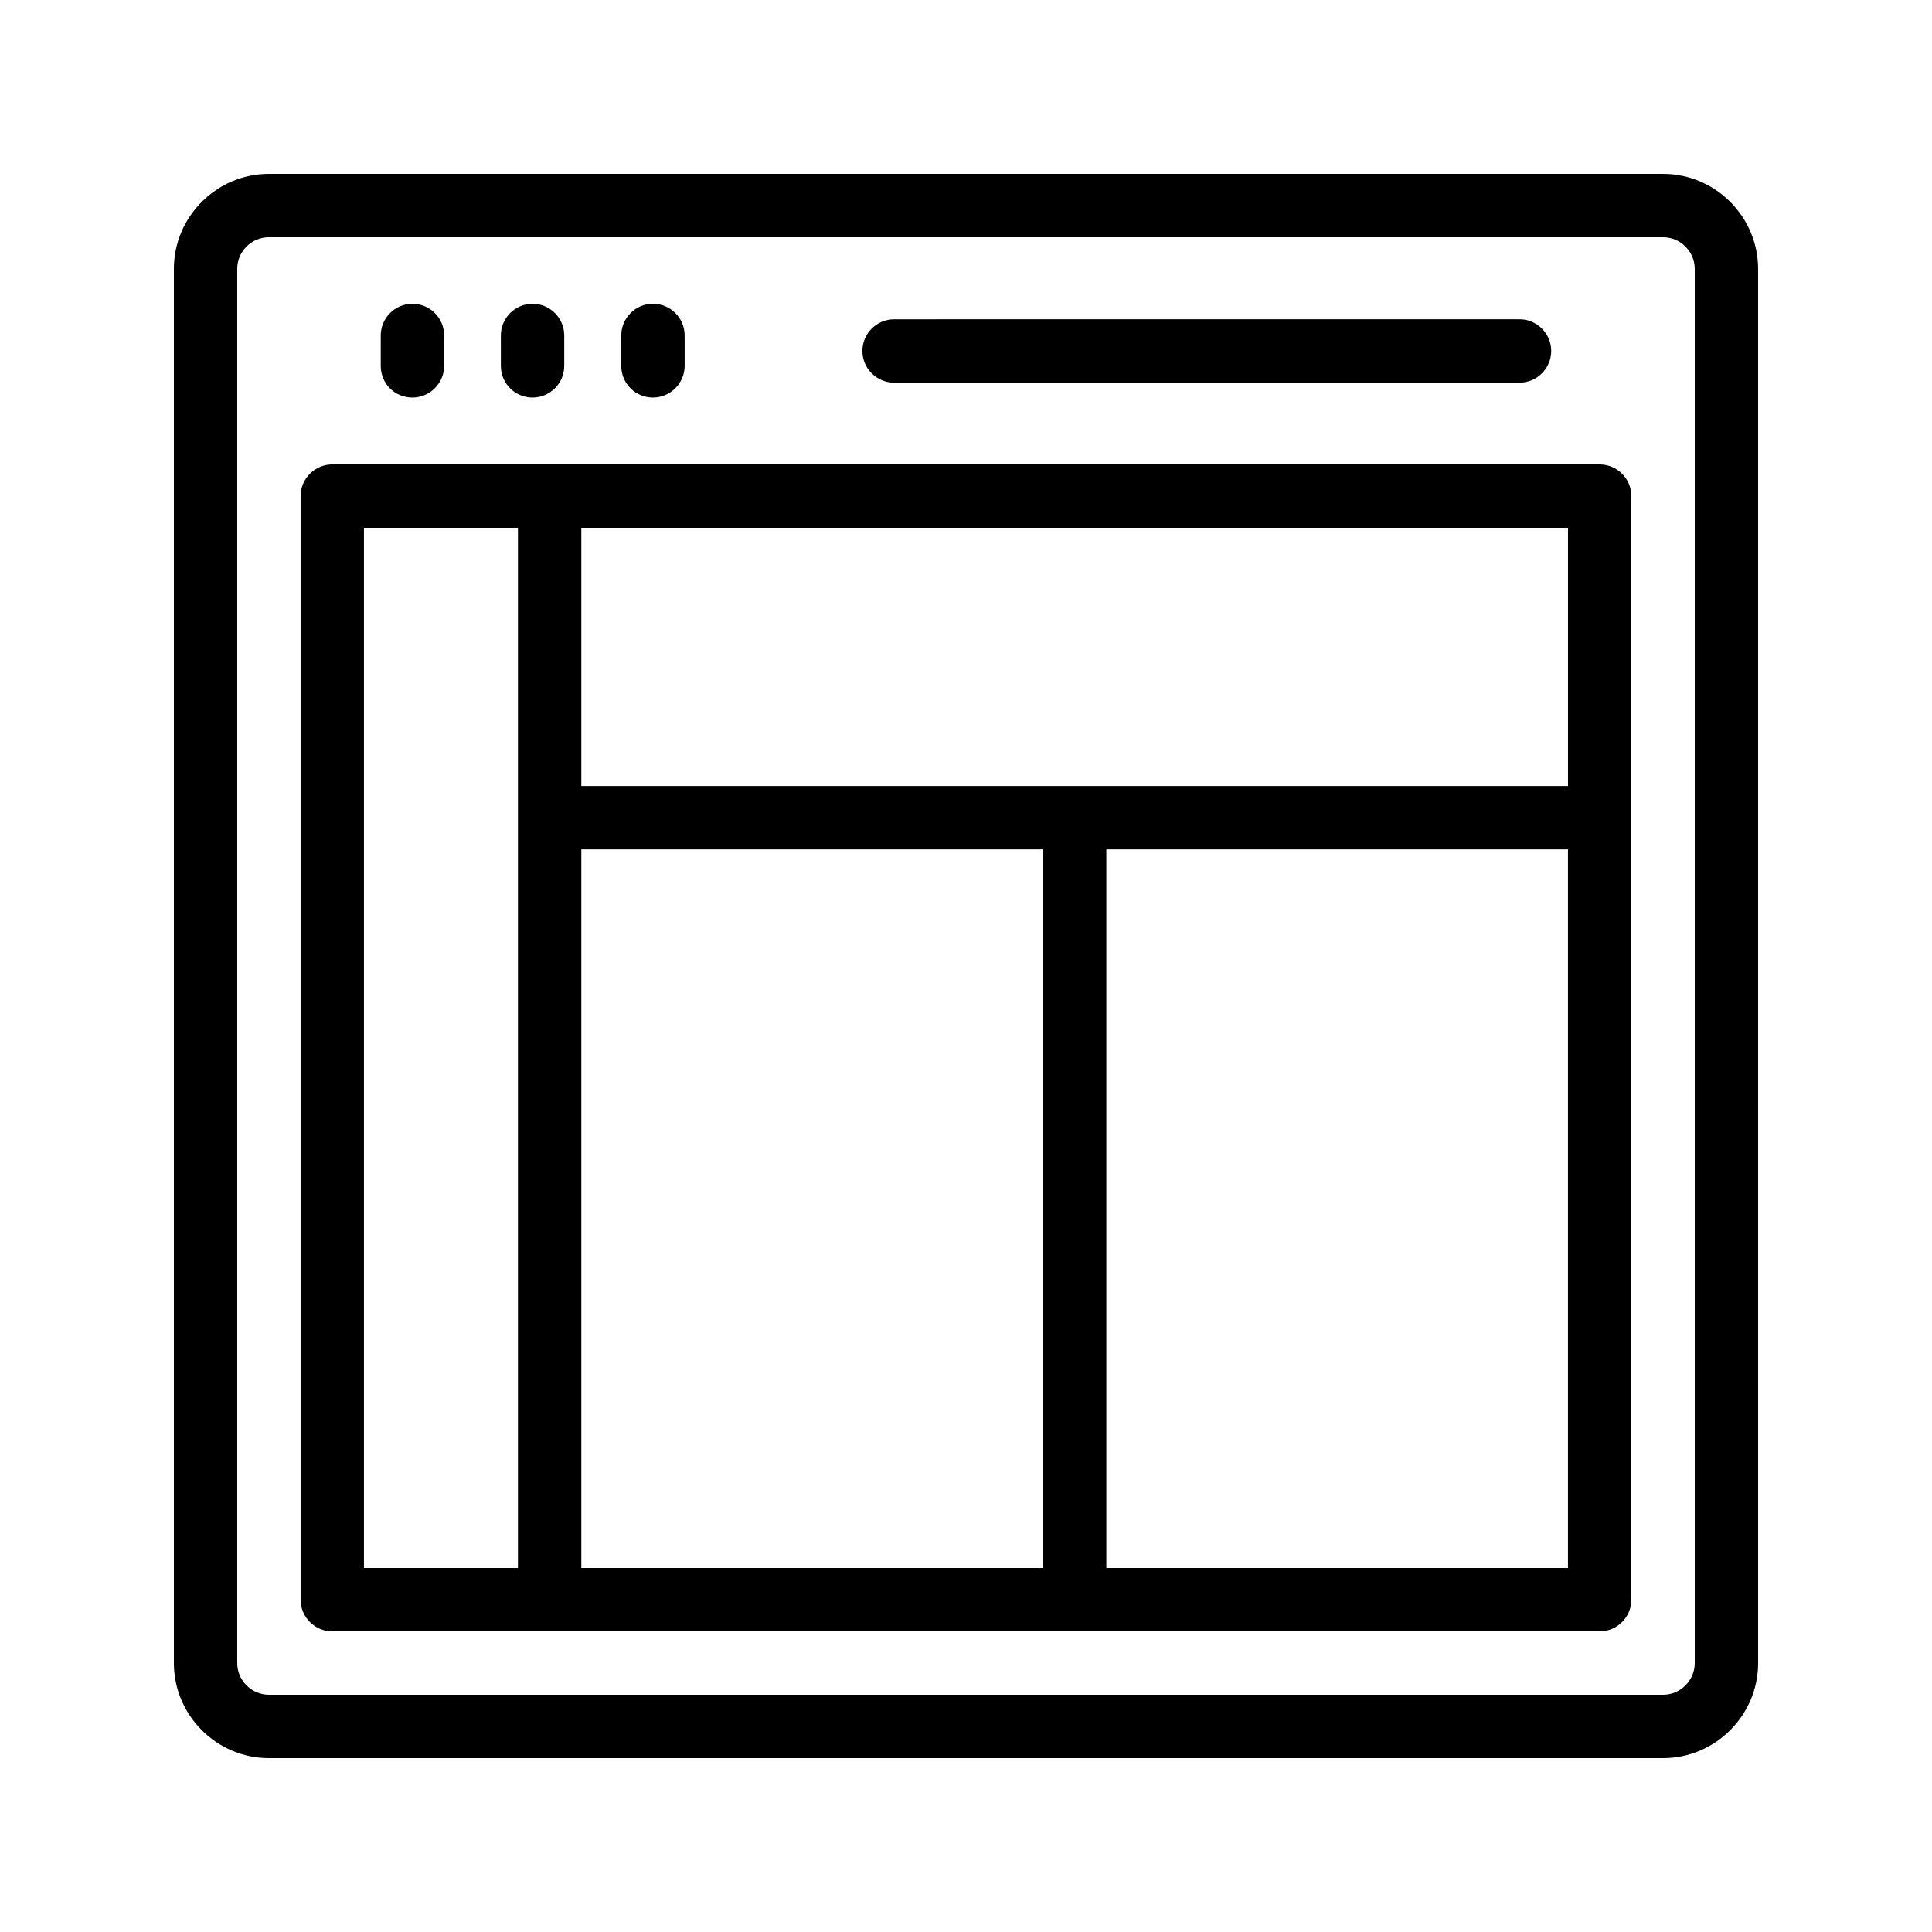
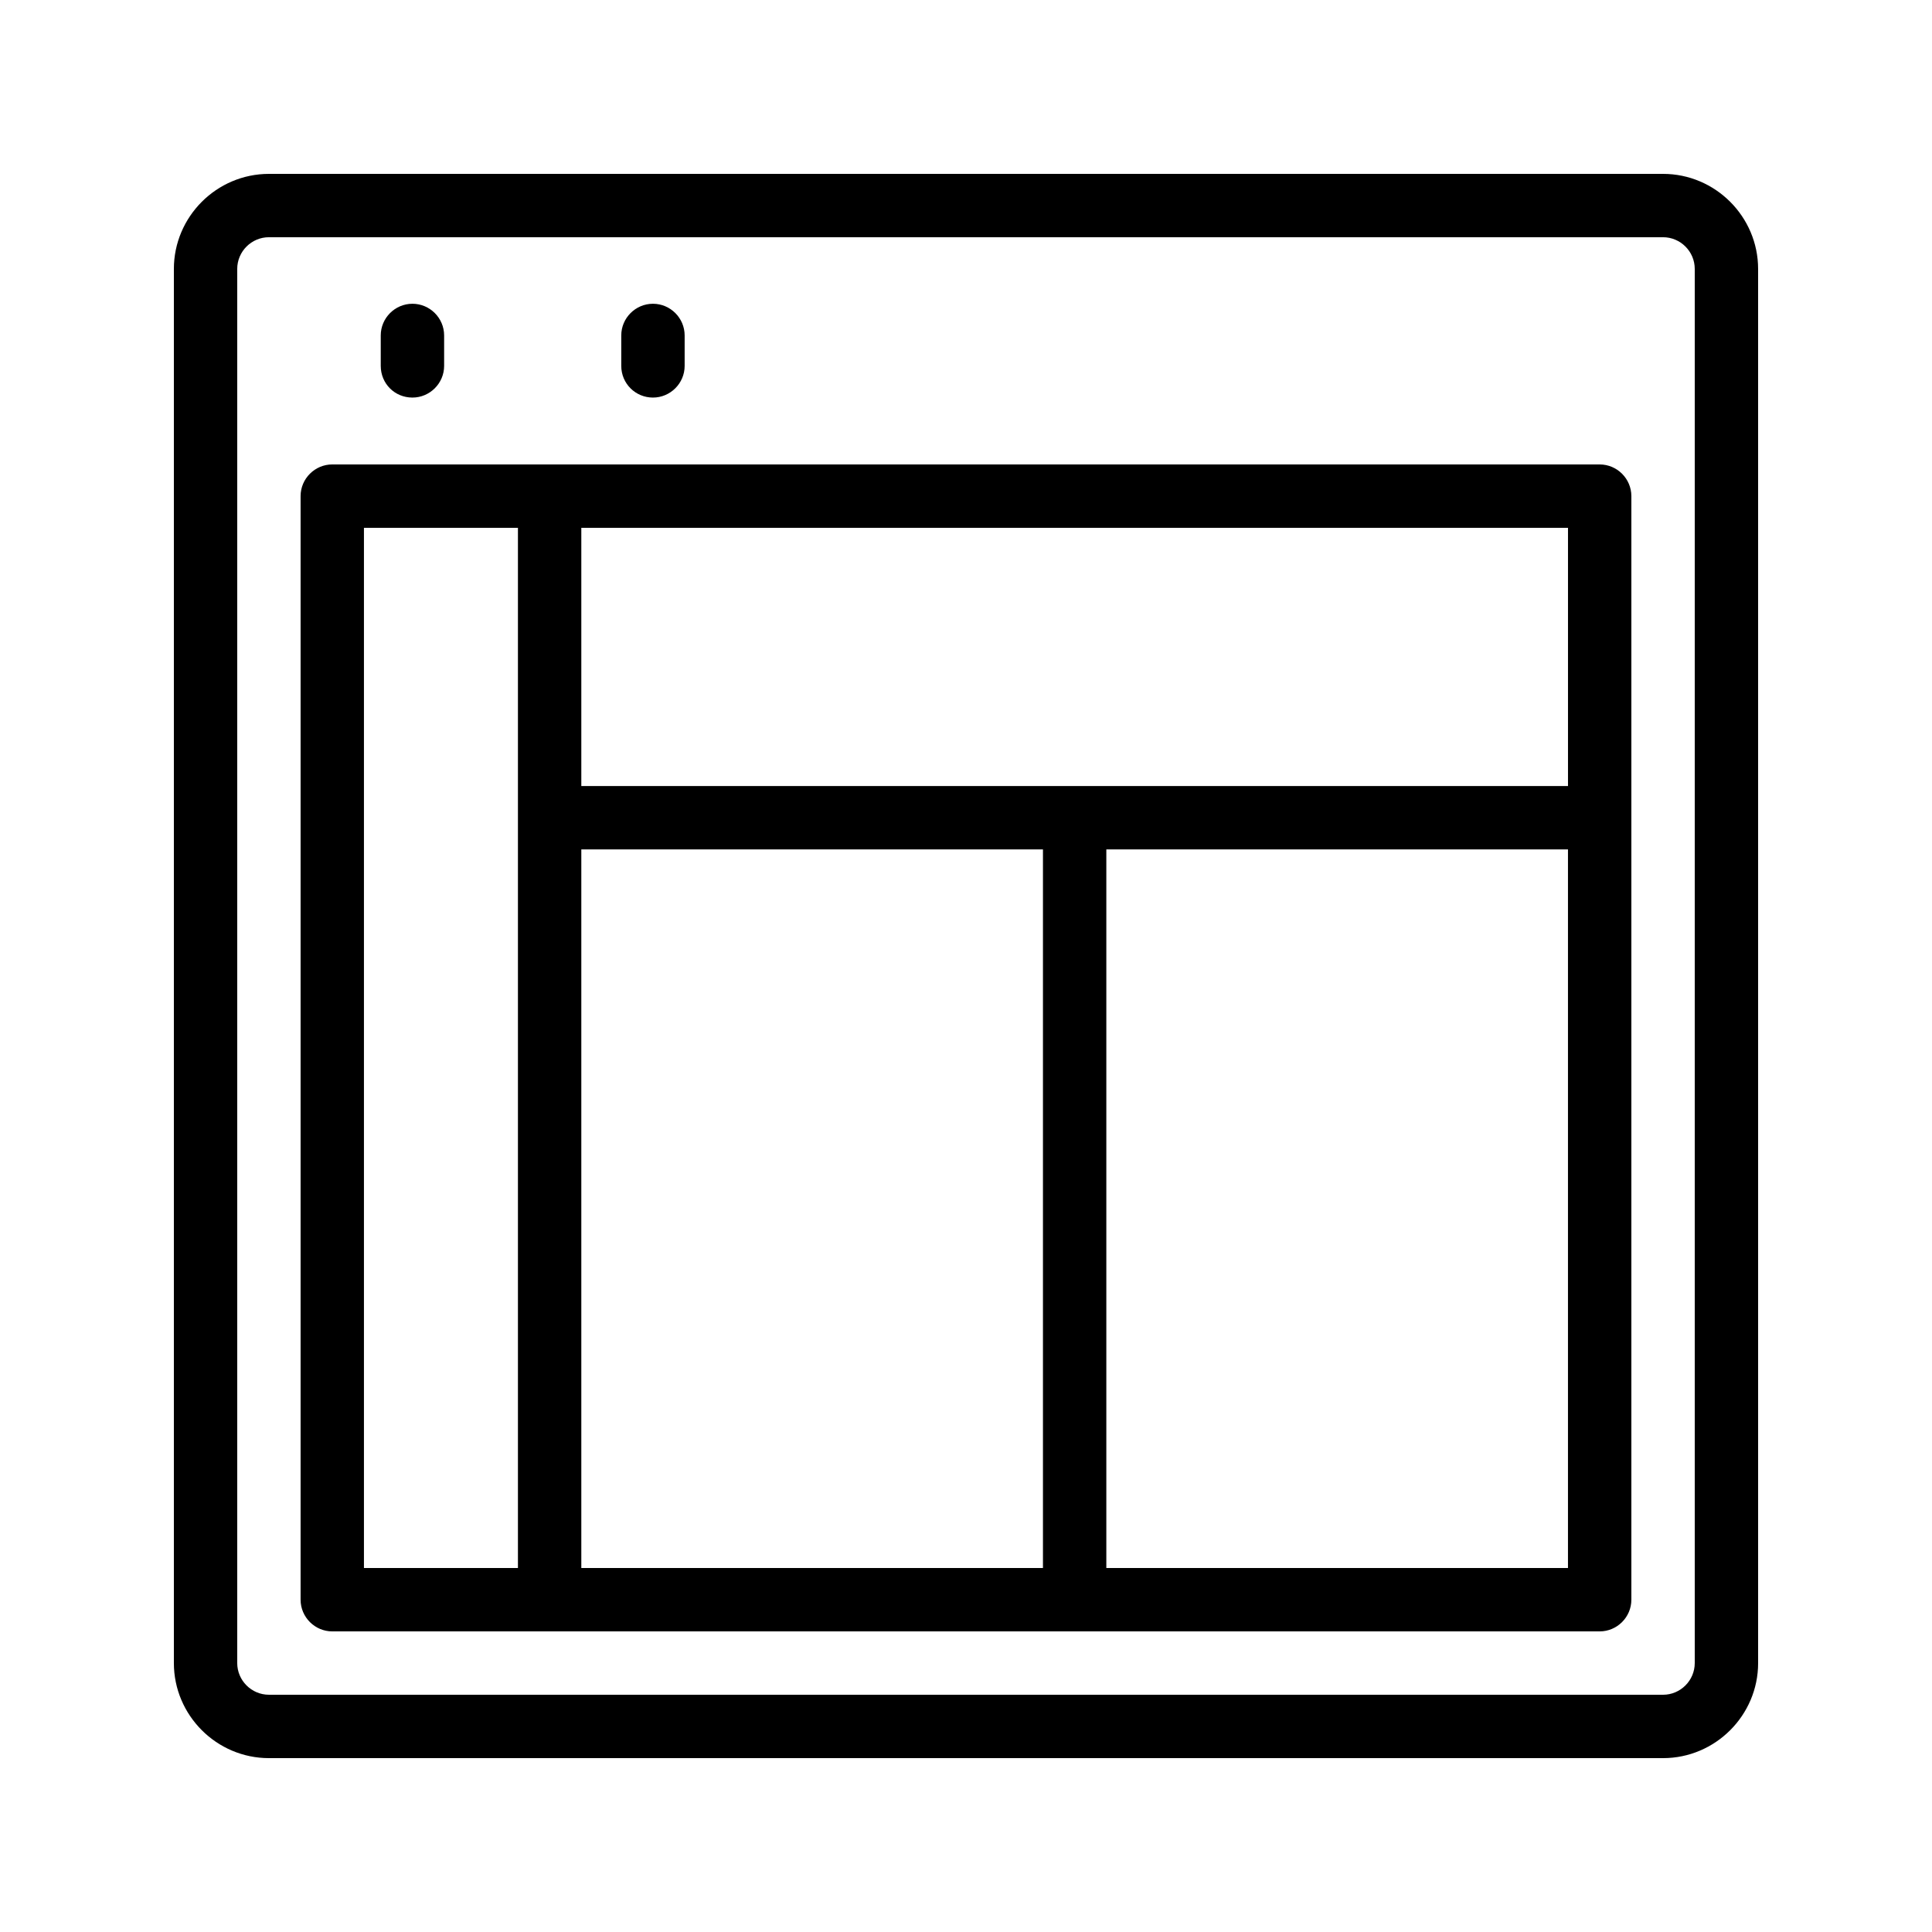
<svg xmlns="http://www.w3.org/2000/svg" fill="#000000" width="800px" height="800px" version="1.1" viewBox="144 144 512 512">
  <g>
    <path d="m584.73 190.08h-369.46c-13.855 0-25.191 11.336-25.191 25.191v369.46c0 13.855 11.336 25.191 25.191 25.191h369.46c13.855 0 25.191-11.336 25.191-25.191l-0.004-369.46c0-13.855-11.336-25.191-25.188-25.191zm8.395 394.65c0 4.617-3.777 8.398-8.398 8.398l-369.46-0.004c-4.617 0-8.398-3.777-8.398-8.398v-369.46c0-4.617 3.777-8.398 8.398-8.398h369.46c4.617 0 8.398 3.777 8.398 8.398z" />
    <path d="m567.93 267.08h-335.87c-4.617 0-8.398 3.777-8.398 8.398v292.46c0 4.617 3.777 8.398 8.398 8.398h335.87c4.617 0 8.398-3.777 8.398-8.398v-292.46c0-4.617-3.777-8.395-8.398-8.395zm-8.395 85.227h-261.48v-68.434h261.48zm-261.48 16.793h122.34v190.44h-122.34zm-57.605-85.227h40.809v275.67h-40.809zm196.74 275.67v-190.44h122.34v190.44z" />
    <path d="m253.3 249.36c4.617 0 8.398-3.777 8.398-8.398v-8.062c0-4.617-3.777-8.398-8.398-8.398-4.617 0-8.398 3.777-8.398 8.398v8.062c0.004 4.703 3.699 8.398 8.398 8.398z" />
-     <path d="m285.13 249.36c4.617 0 8.398-3.777 8.398-8.398v-8.062c0-4.617-3.777-8.398-8.398-8.398-4.617 0-8.398 3.777-8.398 8.398v8.062c0.004 4.703 3.781 8.398 8.398 8.398z" />
    <path d="m317.04 249.36c4.617 0 8.398-3.777 8.398-8.398v-8.062c0-4.617-3.777-8.398-8.398-8.398-4.617 0-8.398 3.777-8.398 8.398v8.062c0 4.703 3.777 8.398 8.398 8.398z" />
-     <path d="m380.94 245.41h165.75c4.617 0 8.398-3.777 8.398-8.398 0-4.617-3.777-8.398-8.398-8.398l-165.75 0.004c-4.617 0-8.398 3.777-8.398 8.398 0 4.613 3.781 8.395 8.398 8.395z" />
  </g>
</svg>